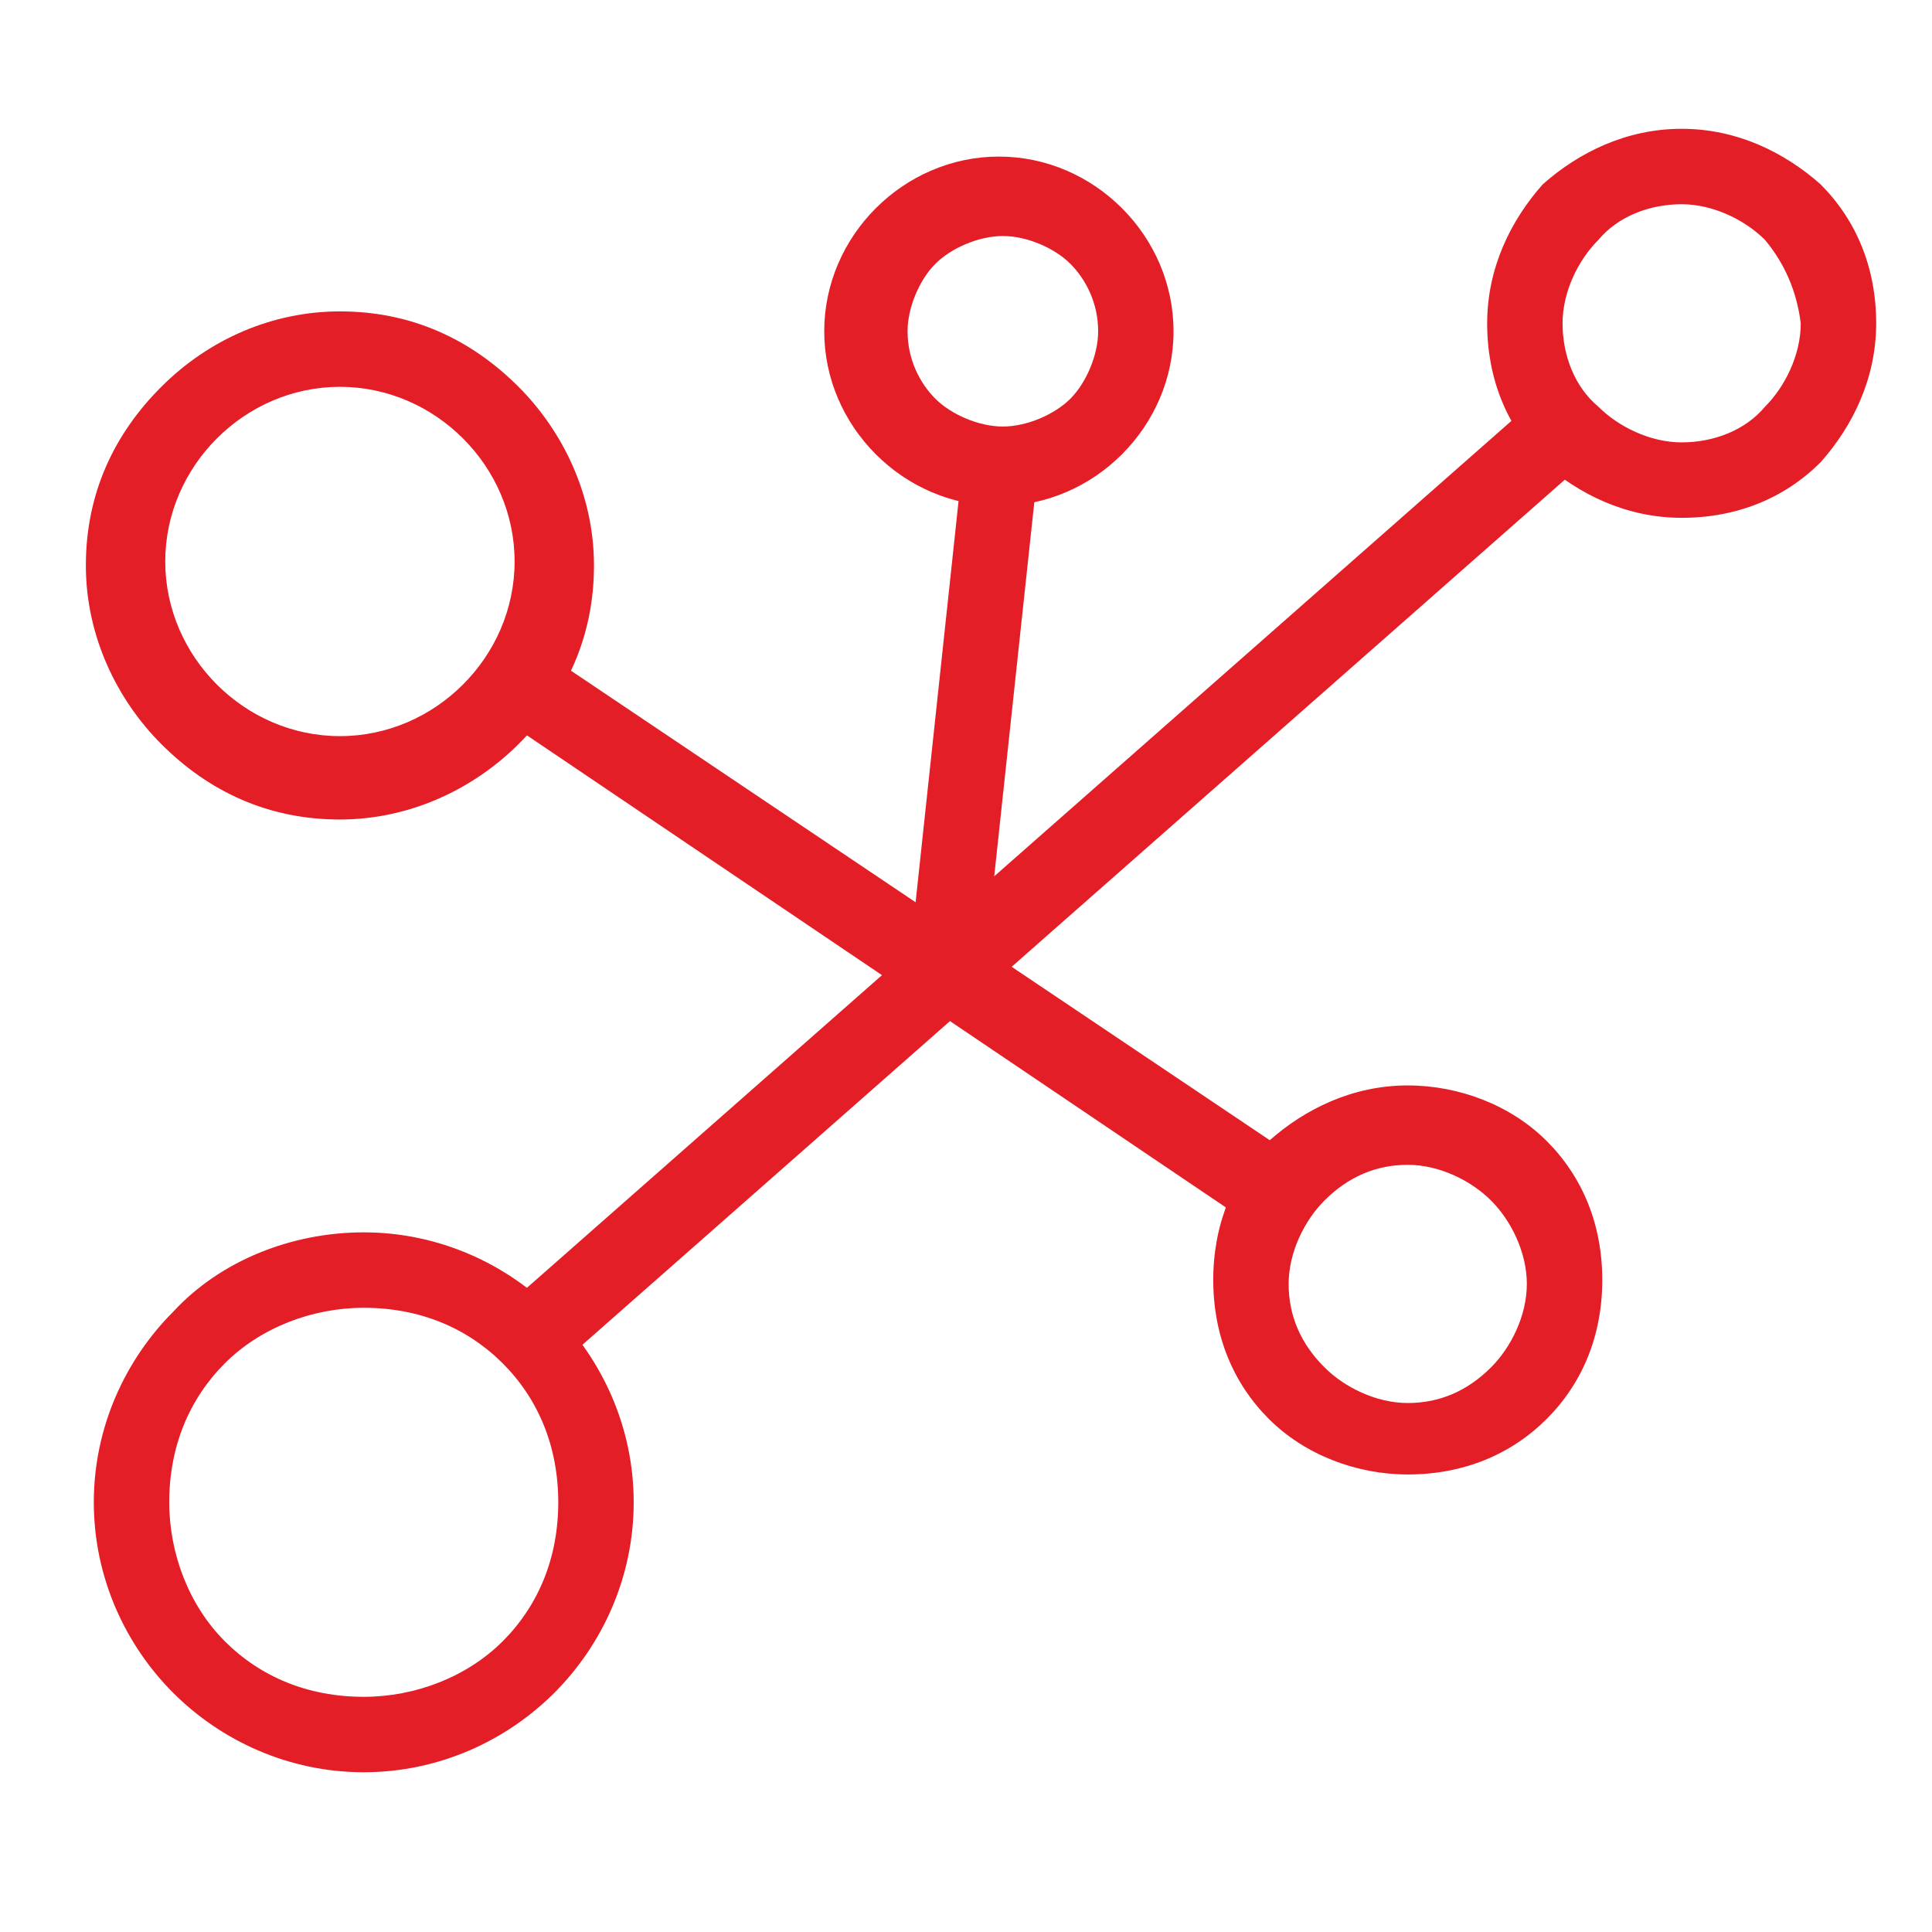
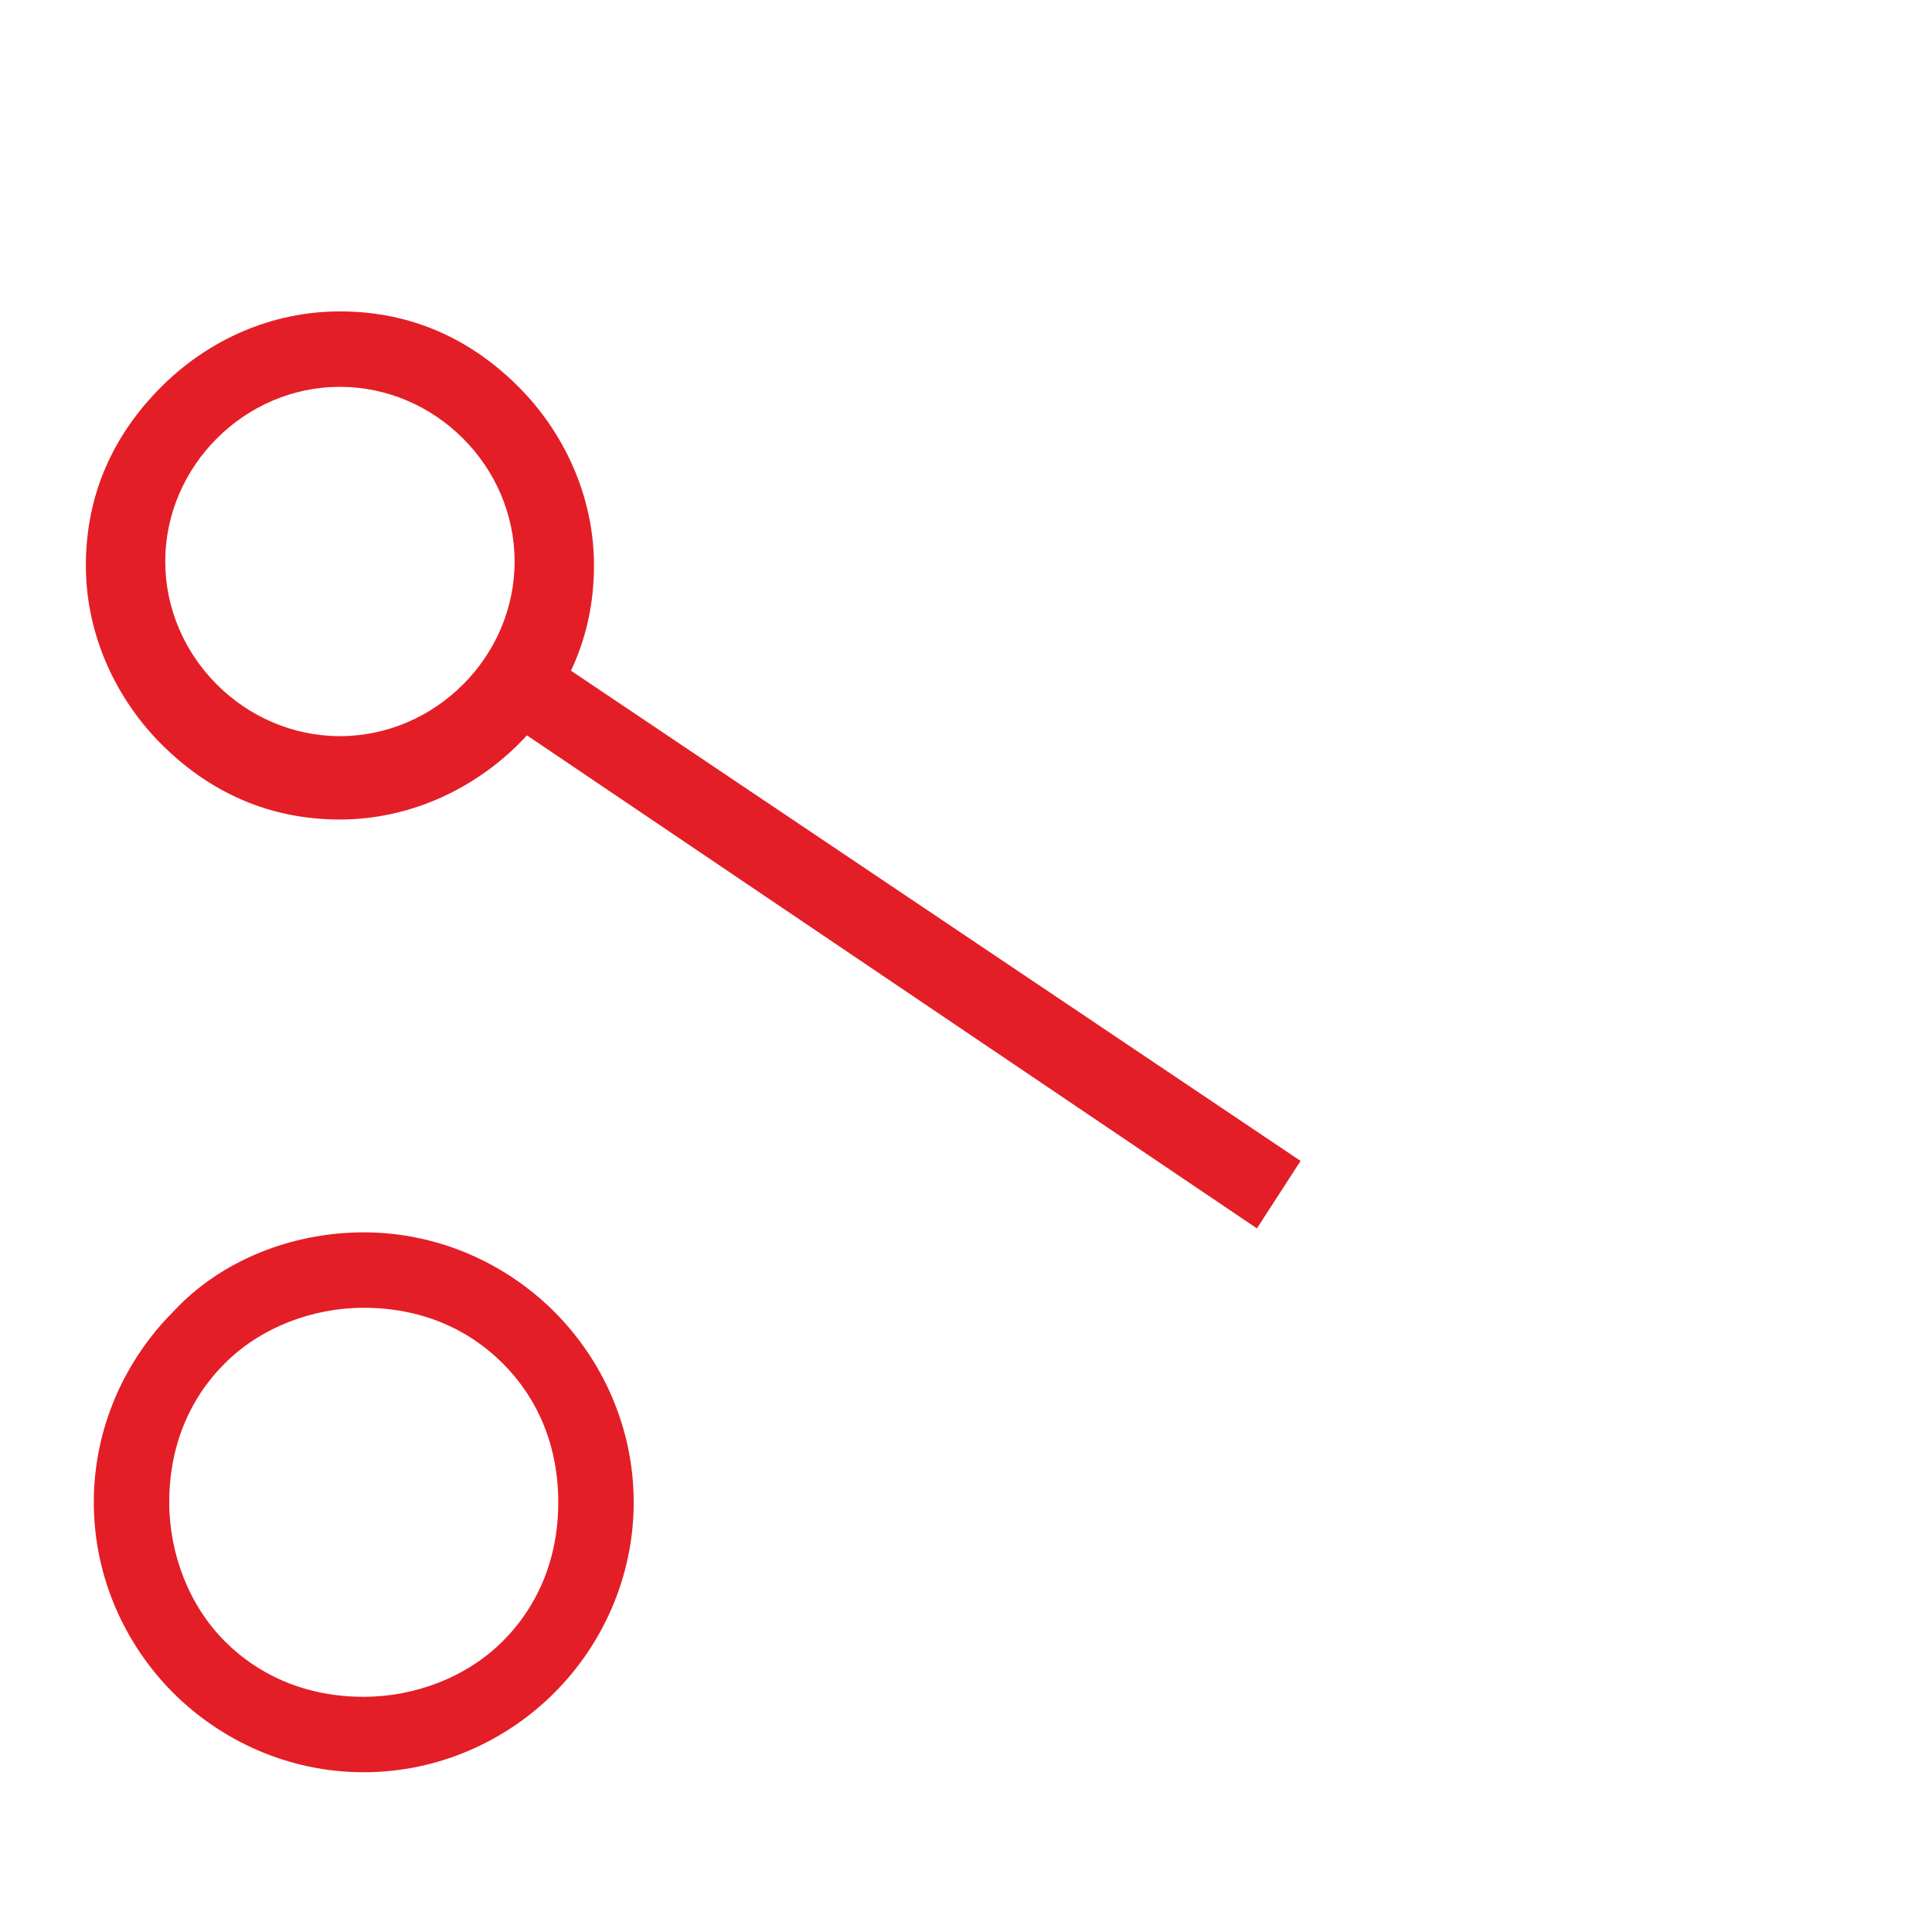
<svg xmlns="http://www.w3.org/2000/svg" width="45" height="45" viewBox="0 0 45 45" fill="none">
  <path d="M8.472 28.704C10.229 28.704 11.801 29.444 12.911 30.553C14.02 31.663 14.76 33.235 14.76 34.991C14.76 36.748 14.02 38.32 12.911 39.43C11.801 40.539 10.229 41.279 8.472 41.279C6.716 41.279 5.144 40.539 4.034 39.43C2.925 38.32 2.185 36.748 2.185 34.991C2.185 33.235 2.925 31.663 4.034 30.553C5.144 29.351 6.808 28.704 8.472 28.704ZM11.709 31.755C10.876 30.923 9.767 30.461 8.472 30.461C7.27 30.461 6.068 30.923 5.236 31.755C4.404 32.587 3.942 33.697 3.942 34.991C3.942 36.193 4.404 37.395 5.236 38.228C6.068 39.06 7.178 39.522 8.472 39.522C9.674 39.522 10.876 39.06 11.709 38.228C12.541 37.395 13.003 36.286 13.003 34.991C13.003 33.697 12.541 32.587 11.709 31.755Z" fill="#E41E26" />
-   <path d="M32.789 25.282C33.991 25.282 35.193 25.744 36.026 26.577C36.858 27.409 37.32 28.518 37.32 29.813C37.32 31.107 36.858 32.217 36.026 33.049C35.193 33.881 34.084 34.343 32.789 34.343C31.587 34.343 30.385 33.881 29.553 33.049C28.721 32.217 28.259 31.107 28.259 29.813C28.259 28.518 28.721 27.409 29.553 26.577C30.385 25.837 31.495 25.282 32.789 25.282ZM34.731 27.964C34.269 27.501 33.529 27.131 32.789 27.131C32.05 27.131 31.402 27.409 30.848 27.964C30.385 28.426 30.015 29.166 30.015 29.905C30.015 30.645 30.293 31.292 30.848 31.847C31.31 32.309 32.05 32.679 32.789 32.679C33.529 32.679 34.176 32.402 34.731 31.847C35.193 31.385 35.563 30.645 35.563 29.905C35.563 29.166 35.193 28.426 34.731 27.964Z" fill="#E41E26" />
  <path d="M7.917 7.253C9.582 7.253 10.969 7.9 12.078 9.01C13.095 10.027 13.835 11.506 13.835 13.17C13.835 14.835 13.188 16.222 12.078 17.331C11.061 18.348 9.582 19.088 7.917 19.088C6.253 19.088 4.866 18.441 3.757 17.331C2.74 16.314 2 14.835 2 13.17C2 11.506 2.647 10.119 3.757 9.01C4.866 7.9 6.346 7.253 7.917 7.253ZM10.784 10.212C10.044 9.472 9.027 9.01 7.917 9.01C6.808 9.01 5.791 9.472 5.051 10.212C4.312 10.951 3.849 11.968 3.849 13.078C3.849 14.188 4.312 15.205 5.051 15.944C5.791 16.684 6.808 17.146 7.917 17.146C9.027 17.146 10.044 16.684 10.784 15.944C11.524 15.205 11.986 14.188 11.986 13.078C11.986 11.968 11.524 10.951 10.784 10.212Z" fill="#E41E26" />
-   <path d="M23.266 3.647C24.376 3.647 25.393 4.11 26.132 4.849C26.872 5.589 27.334 6.606 27.334 7.716C27.334 8.825 26.872 9.842 26.132 10.582C25.393 11.322 24.376 11.784 23.266 11.784C22.157 11.784 21.139 11.322 20.4 10.582C19.66 9.842 19.198 8.825 19.198 7.716C19.198 6.606 19.66 5.589 20.4 4.849C21.139 4.11 22.157 3.647 23.266 3.647ZM24.93 6.144C24.561 5.774 23.913 5.497 23.358 5.497C22.804 5.497 22.157 5.774 21.787 6.144C21.417 6.514 21.139 7.161 21.139 7.716C21.139 8.363 21.417 8.918 21.787 9.288C22.157 9.657 22.804 9.935 23.358 9.935C23.913 9.935 24.561 9.657 24.93 9.288C25.3 8.918 25.578 8.27 25.578 7.716C25.578 7.069 25.3 6.514 24.93 6.144Z" fill="#E41E26" />
-   <path d="M39.169 3C40.464 3 41.573 3.555 42.405 4.294C43.237 5.127 43.7 6.236 43.7 7.531C43.7 8.825 43.145 9.935 42.405 10.767C41.573 11.599 40.464 12.061 39.169 12.061C37.875 12.061 36.765 11.506 35.933 10.767C35.101 9.935 34.639 8.825 34.639 7.531C34.639 6.236 35.193 5.127 35.933 4.294C36.765 3.555 37.875 3 39.169 3ZM41.111 5.589C40.649 5.127 39.909 4.757 39.169 4.757C38.43 4.757 37.69 5.034 37.228 5.589C36.765 6.051 36.395 6.791 36.395 7.531C36.395 8.27 36.673 9.01 37.228 9.472C37.69 9.935 38.43 10.304 39.169 10.304C39.909 10.304 40.649 10.027 41.111 9.472C41.573 9.01 41.943 8.27 41.943 7.531C41.851 6.791 41.573 6.144 41.111 5.589Z" fill="#E41E26" />
-   <path d="M35.852 9.232L11.773 30.436L12.996 31.824L37.075 10.62L35.852 9.232Z" fill="#E41E26" />
  <path d="M12.54 15.112L30.293 27.04L29.276 28.612L11.616 16.684L12.54 15.112Z" fill="#E41E26" />
-   <path d="M22.428 10.727L21.168 22.494L22.914 22.681L24.175 10.914L22.428 10.727Z" fill="#E41E26" />
</svg>